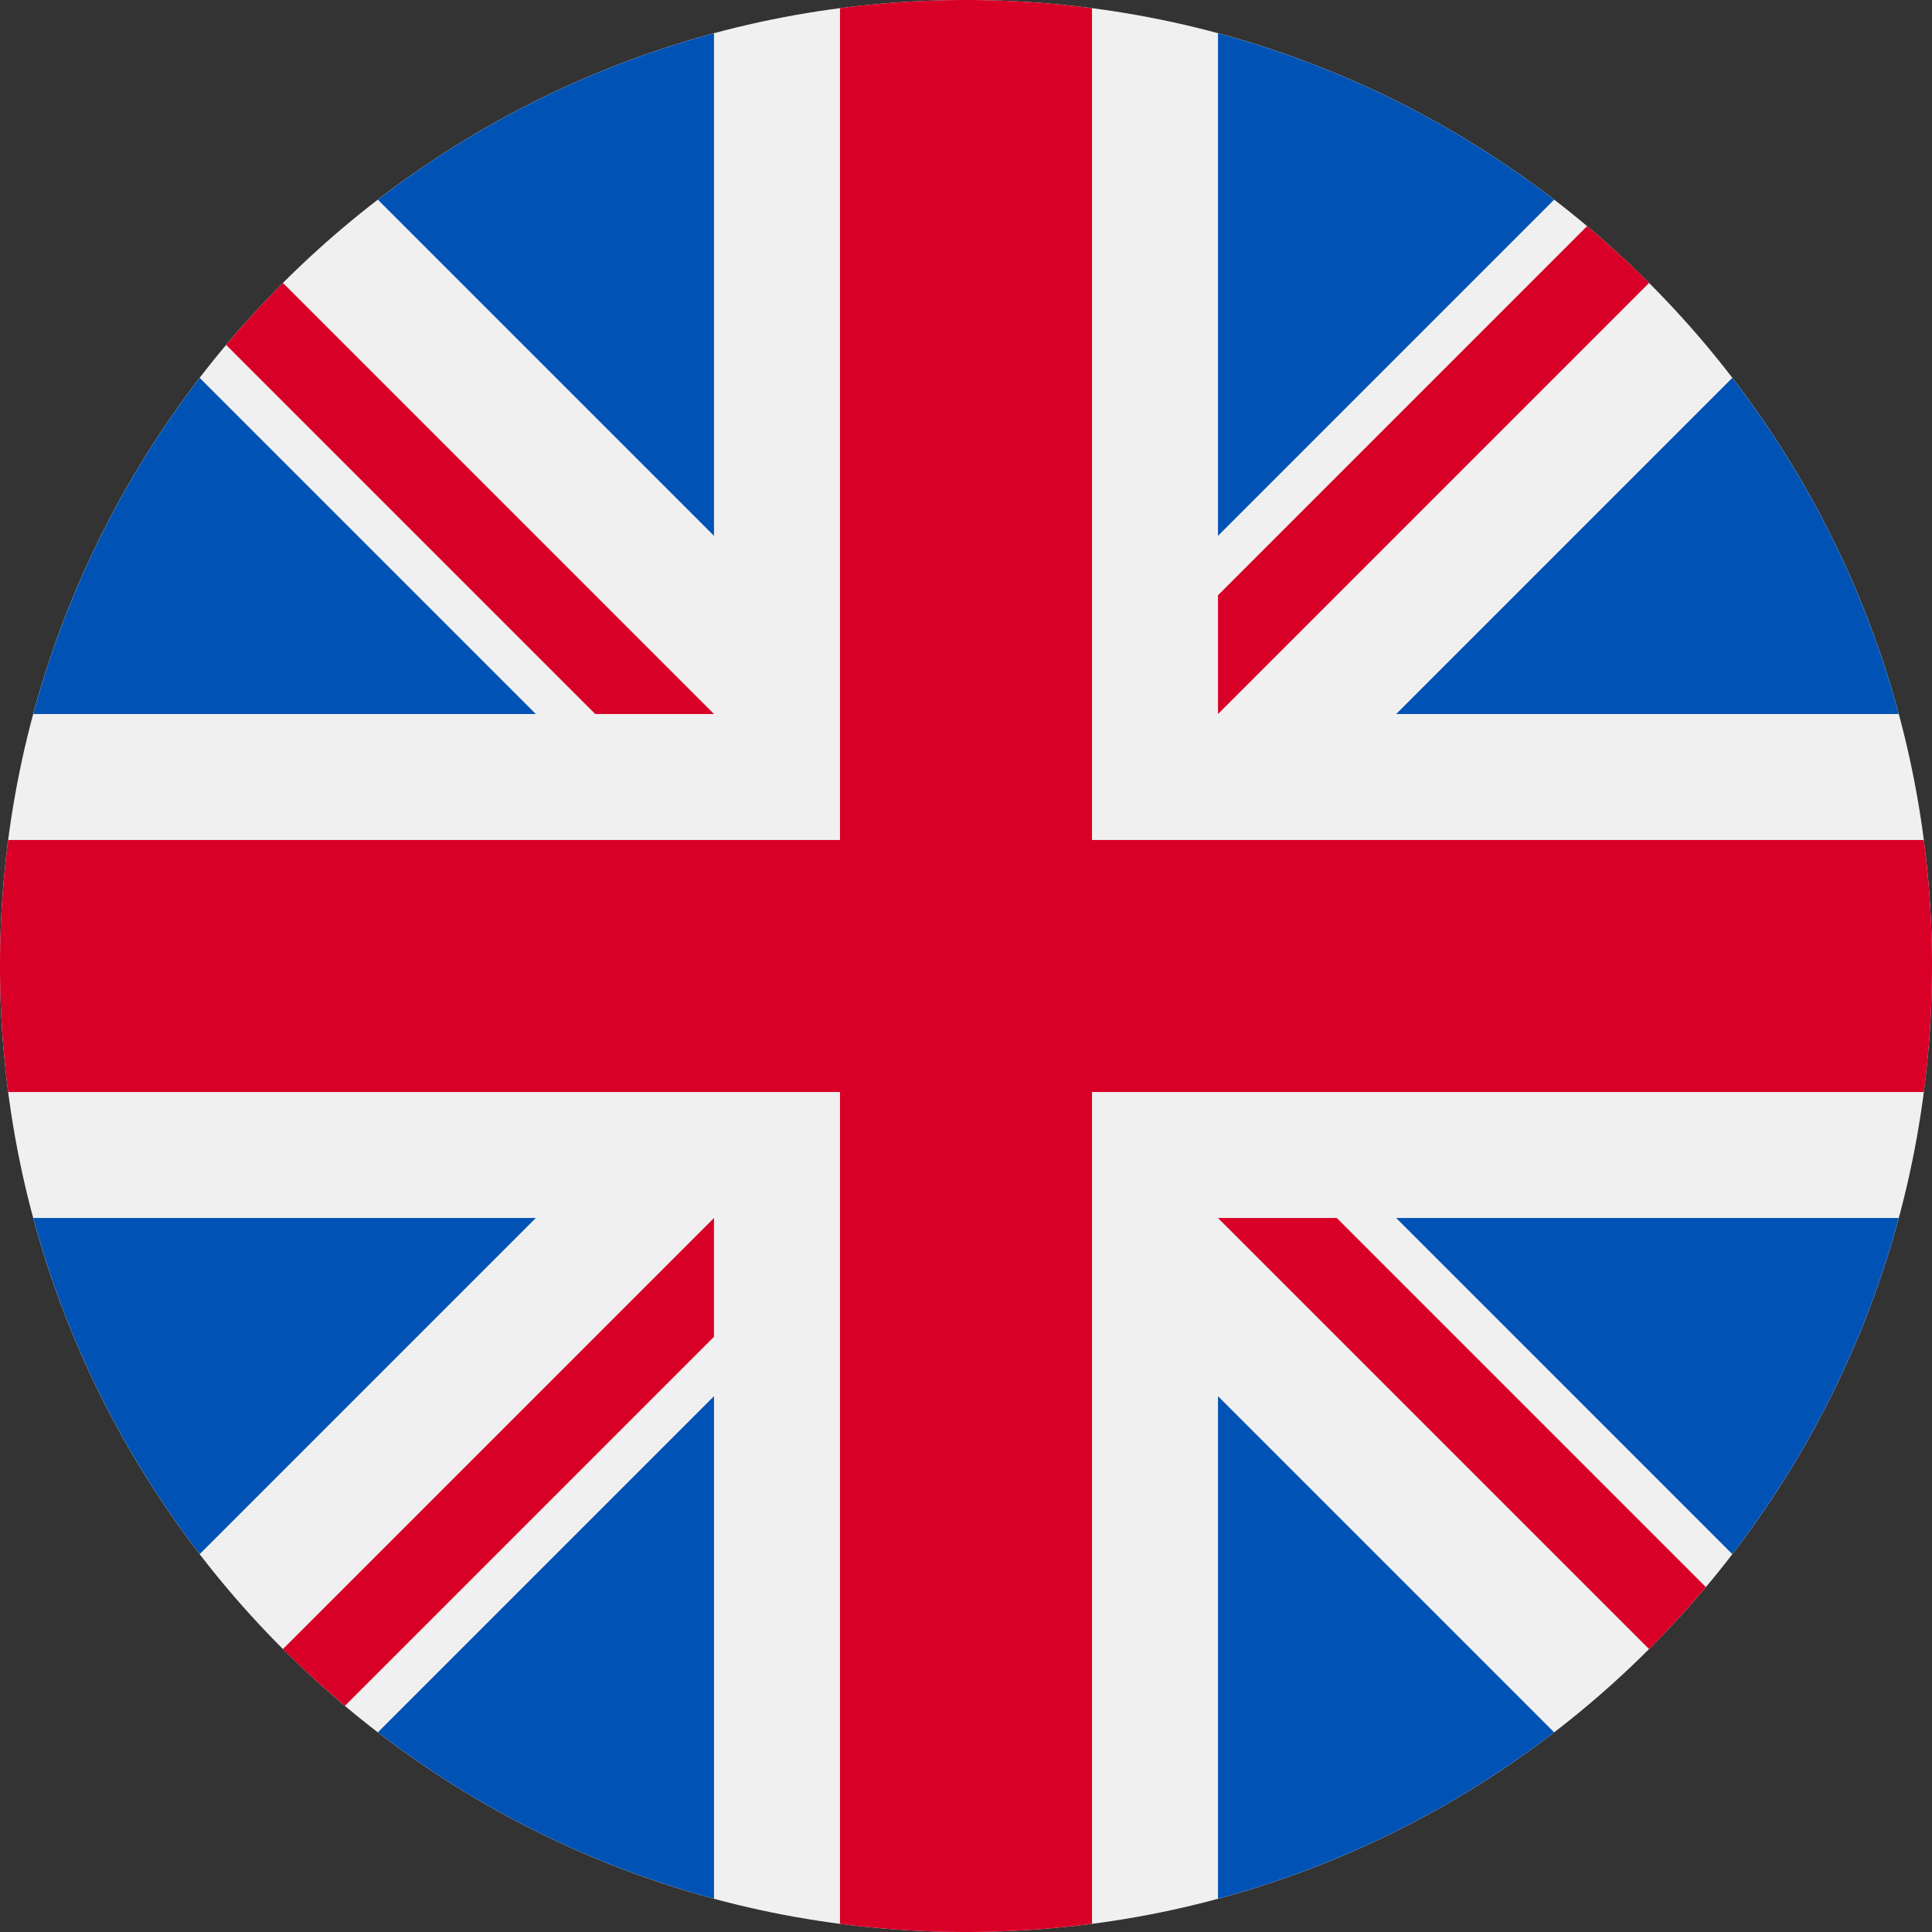
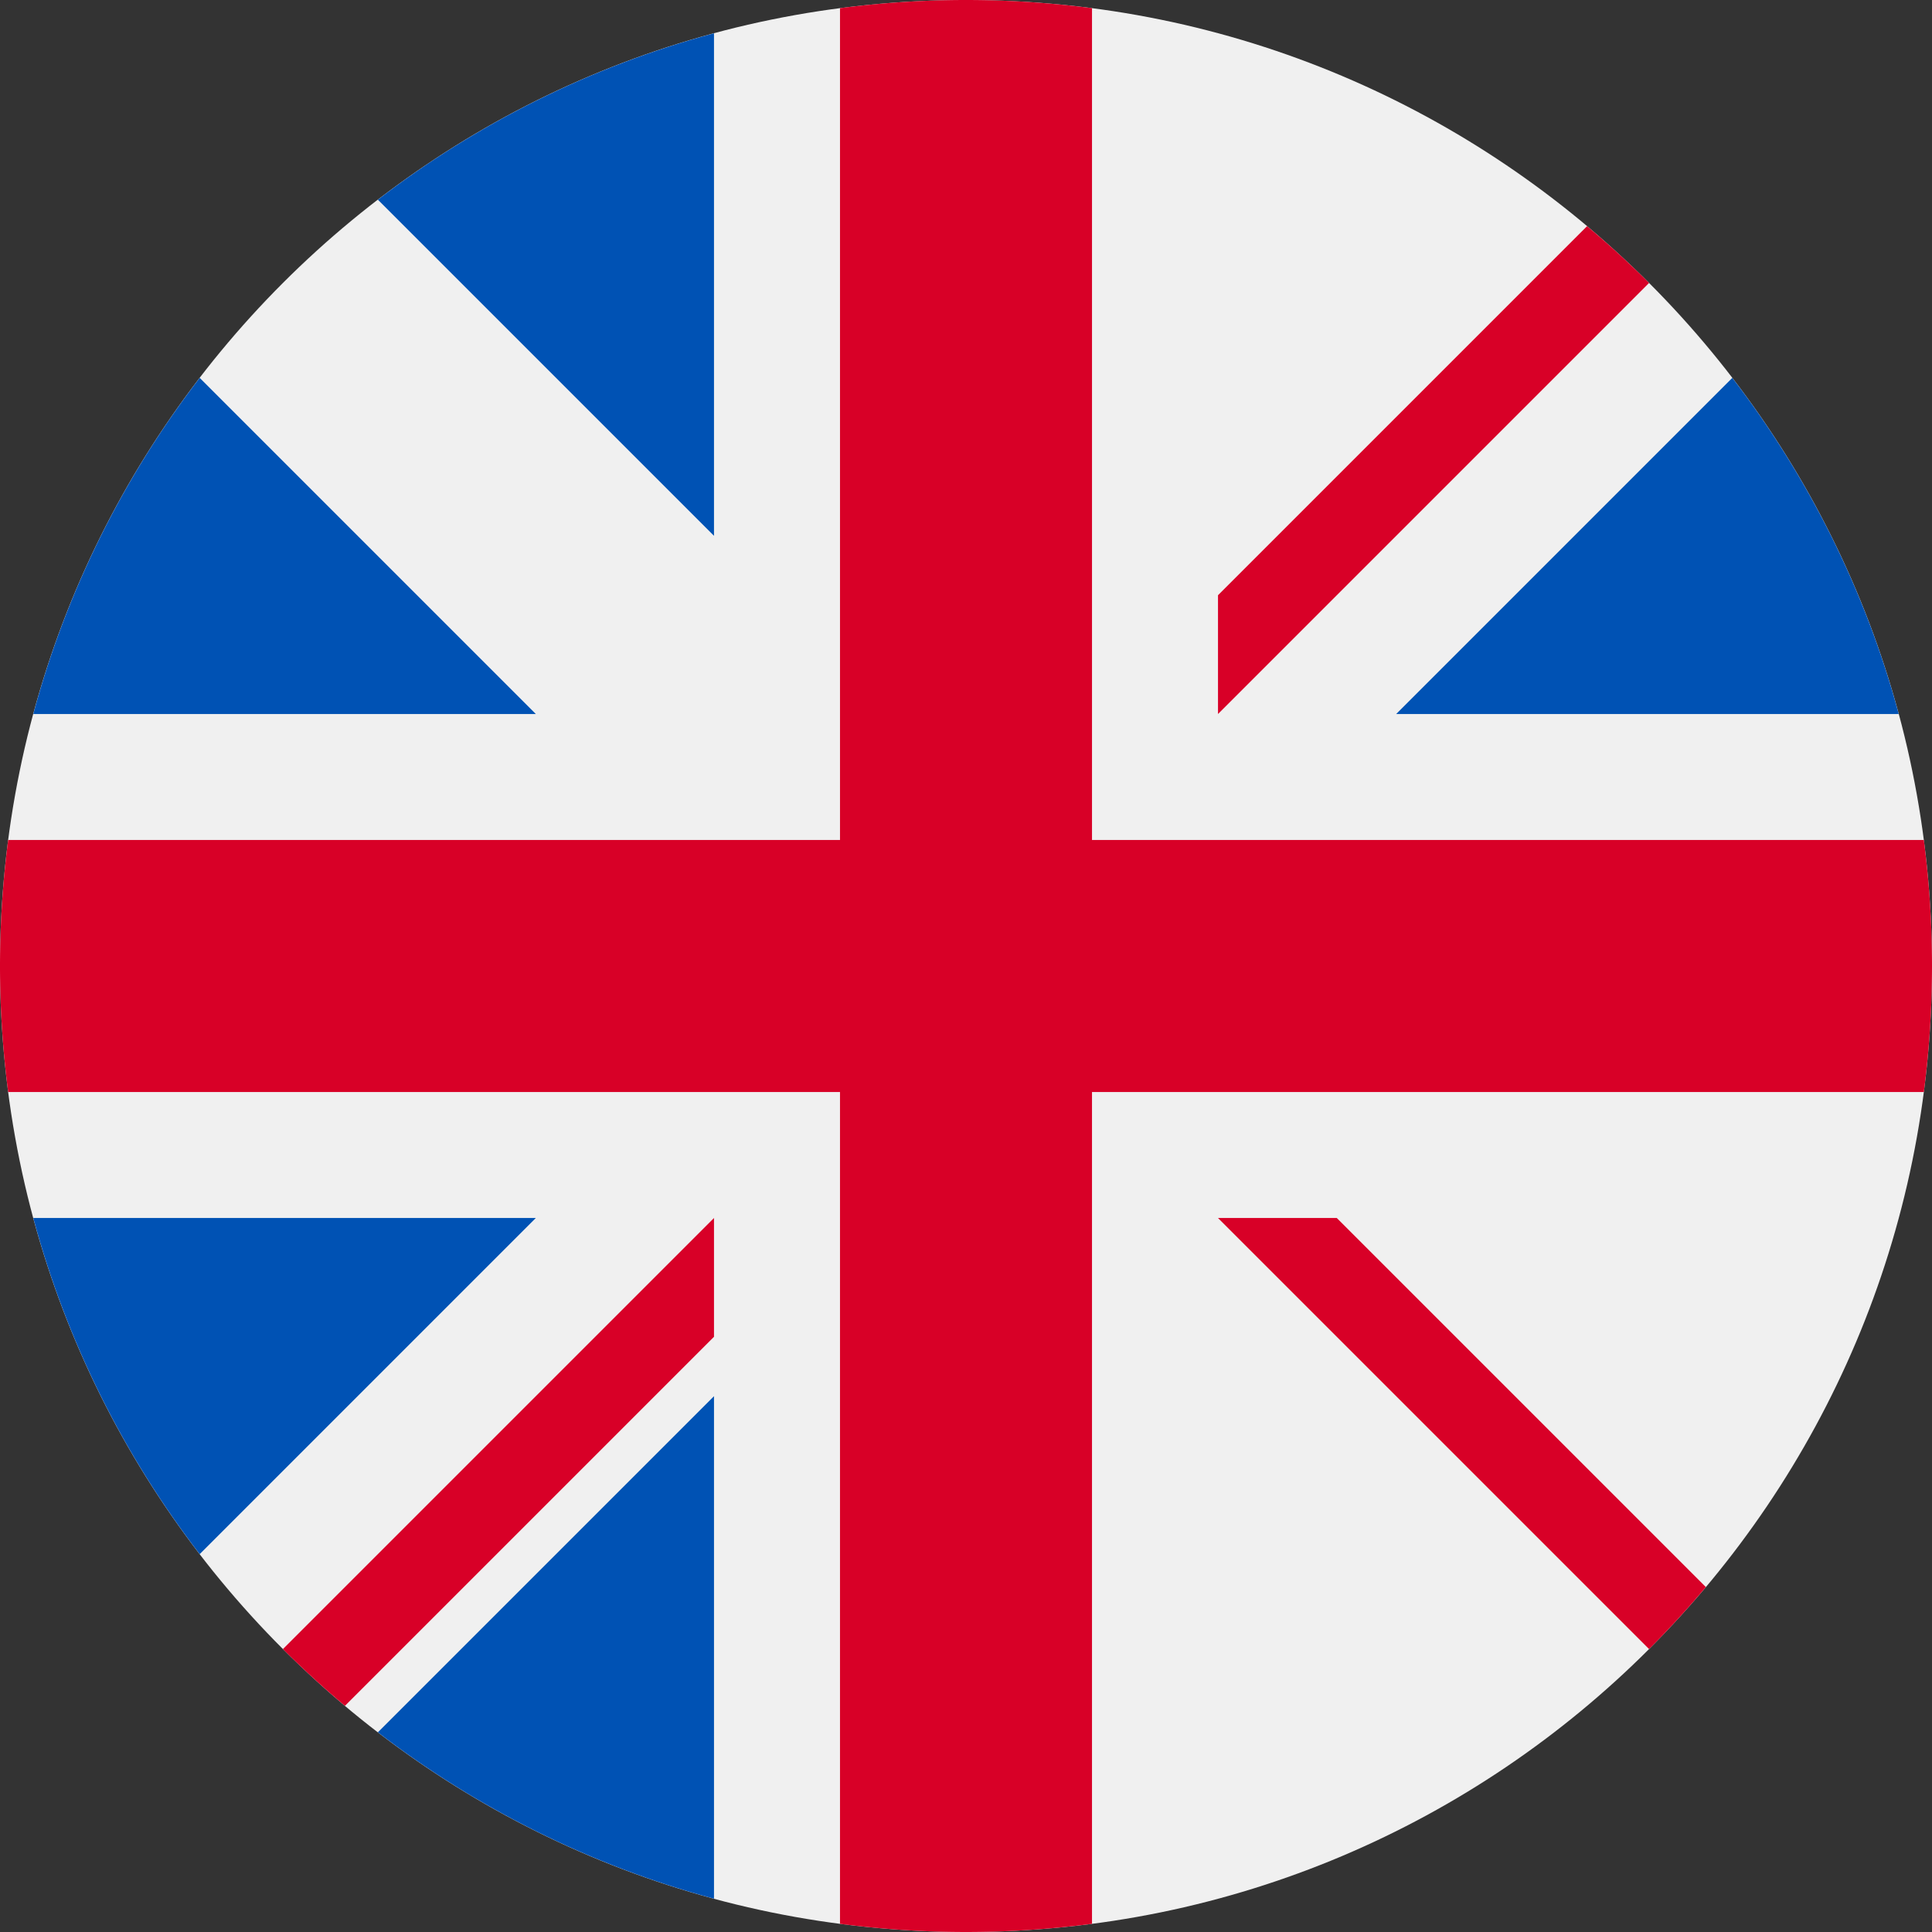
<svg xmlns="http://www.w3.org/2000/svg" data-bbox="0 0 512 512" viewBox="0 0 512 512" height="512" width="512" data-type="color">
  <rect x="0" y="0" width="512" height="512" fill="#333333" stroke="none" />
  <g>
    <g clip-path="url(#282aeb96-5ac3-4446-ab5b-346cfccf643f)">
      <path fill="#F0F0F0" d="M256 512c141.385 0 256-114.615 256-256S397.385 0 256 0 0 114.615 0 256s114.615 256 256 256" data-color="1" />
      <path fill="#0052B4" d="M52.92 100.142c-20.109 26.163-35.272 56.318-44.101 89.077h133.178z" data-color="2" />
      <path fill="#0052B4" d="M503.181 189.219c-8.829-32.758-23.993-62.913-44.101-89.076l-89.075 89.076z" data-color="2" />
      <path fill="#0052B4" d="M8.819 322.784c8.83 32.758 23.993 62.913 44.101 89.075l89.074-89.075z" data-color="2" />
-       <path fill="#0052B4" d="M411.858 52.921C385.695 32.812 355.541 17.65 322.782 8.82v133.177z" data-color="2" />
      <path fill="#0052B4" d="M100.142 459.079c26.163 20.109 56.318 35.272 89.076 44.102V370.005z" data-color="2" />
      <path fill="#0052B4" d="M189.217 8.82c-32.758 8.83-62.913 23.992-89.075 44.1l89.075 89.075z" data-color="2" />
-       <path fill="#0052B4" d="M322.783 503.181c32.758-8.83 62.913-23.993 89.075-44.101l-89.075-89.075z" data-color="2" />
-       <path fill="#0052B4" d="m370.005 322.784 89.075 89.076c20.108-26.162 35.272-56.318 44.101-89.076z" data-color="2" />
      <path fill="#D80027" d="M509.833 222.609H289.392V2.167A259 259 0 0 0 256 0c-11.319 0-22.461.744-33.391 2.167v220.441H2.167A259 259 0 0 0 0 256c0 11.319.744 22.461 2.167 33.391h220.441v220.442a258.4 258.4 0 0 0 66.783 0V289.392h220.442A259 259 0 0 0 512 256c0-11.317-.744-22.461-2.167-33.391" data-color="3" />
      <path fill="#D80027" d="M322.783 322.784 437.019 437.02a257 257 0 0 0 15.048-16.435l-97.802-97.802z" data-color="3" />
      <path fill="#D80027" d="M189.217 322.784h-.002L74.98 437.019a257 257 0 0 0 16.435 15.048l97.802-97.804z" data-color="3" />
-       <path fill="#D80027" d="M189.217 189.219v-.002L74.981 74.98a257 257 0 0 0-15.048 16.435l97.803 97.803z" data-color="3" />
      <path fill="#D80027" d="M322.783 189.219 437.02 74.981a256 256 0 0 0-16.435-15.047l-97.802 97.803z" data-color="3" />
    </g>
    <defs fill="none">
      <clipPath id="282aeb96-5ac3-4446-ab5b-346cfccf643f">
        <path fill="#ffffff" d="M512 0v512H0V0z" />
      </clipPath>
    </defs>
  </g>
</svg>